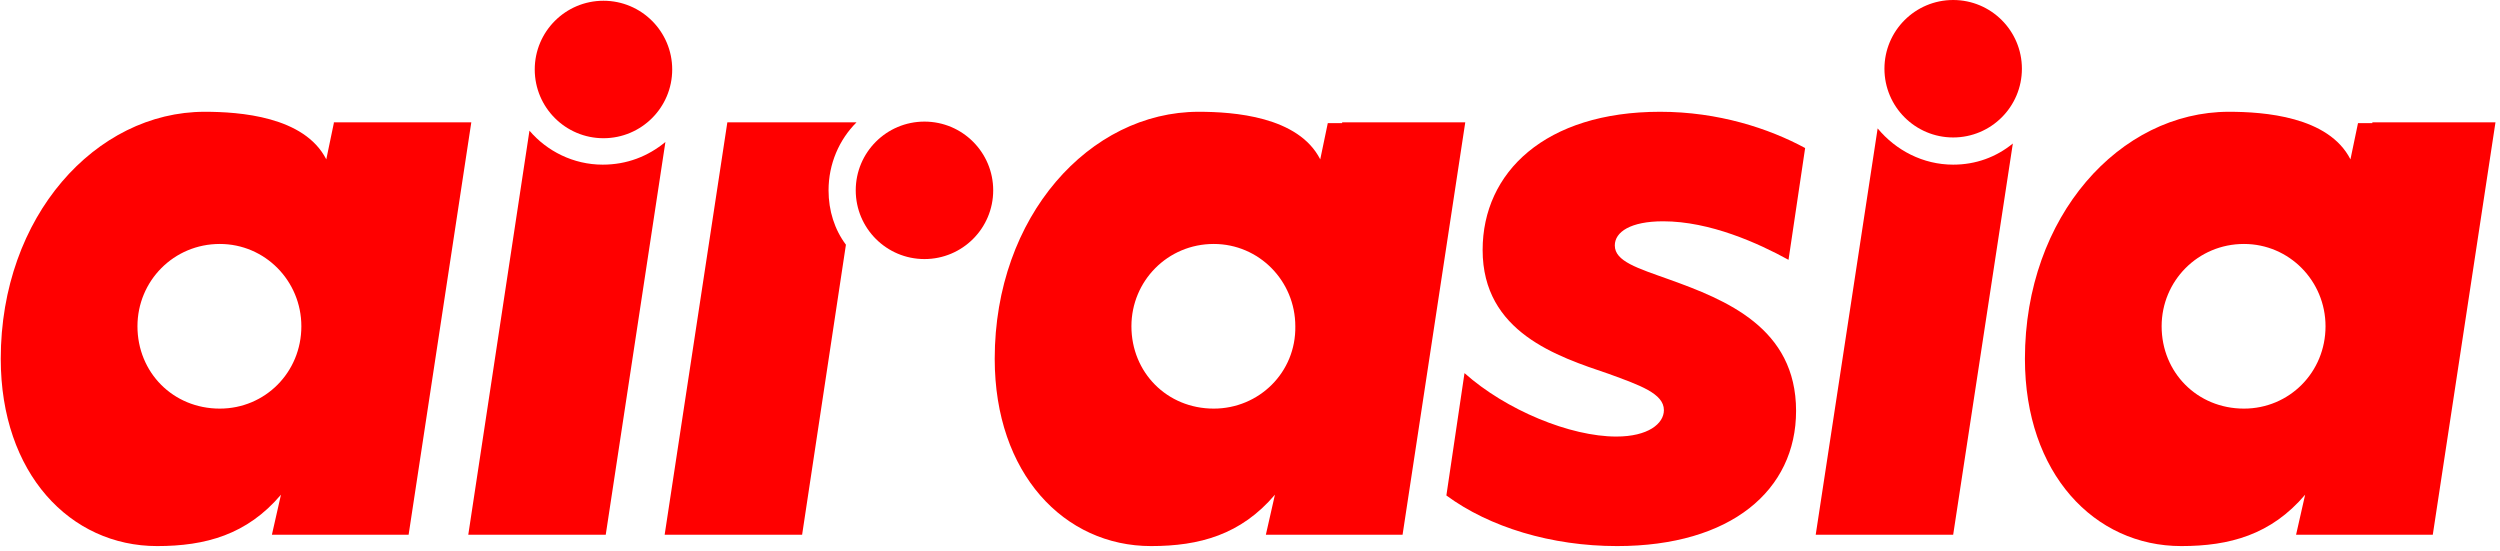
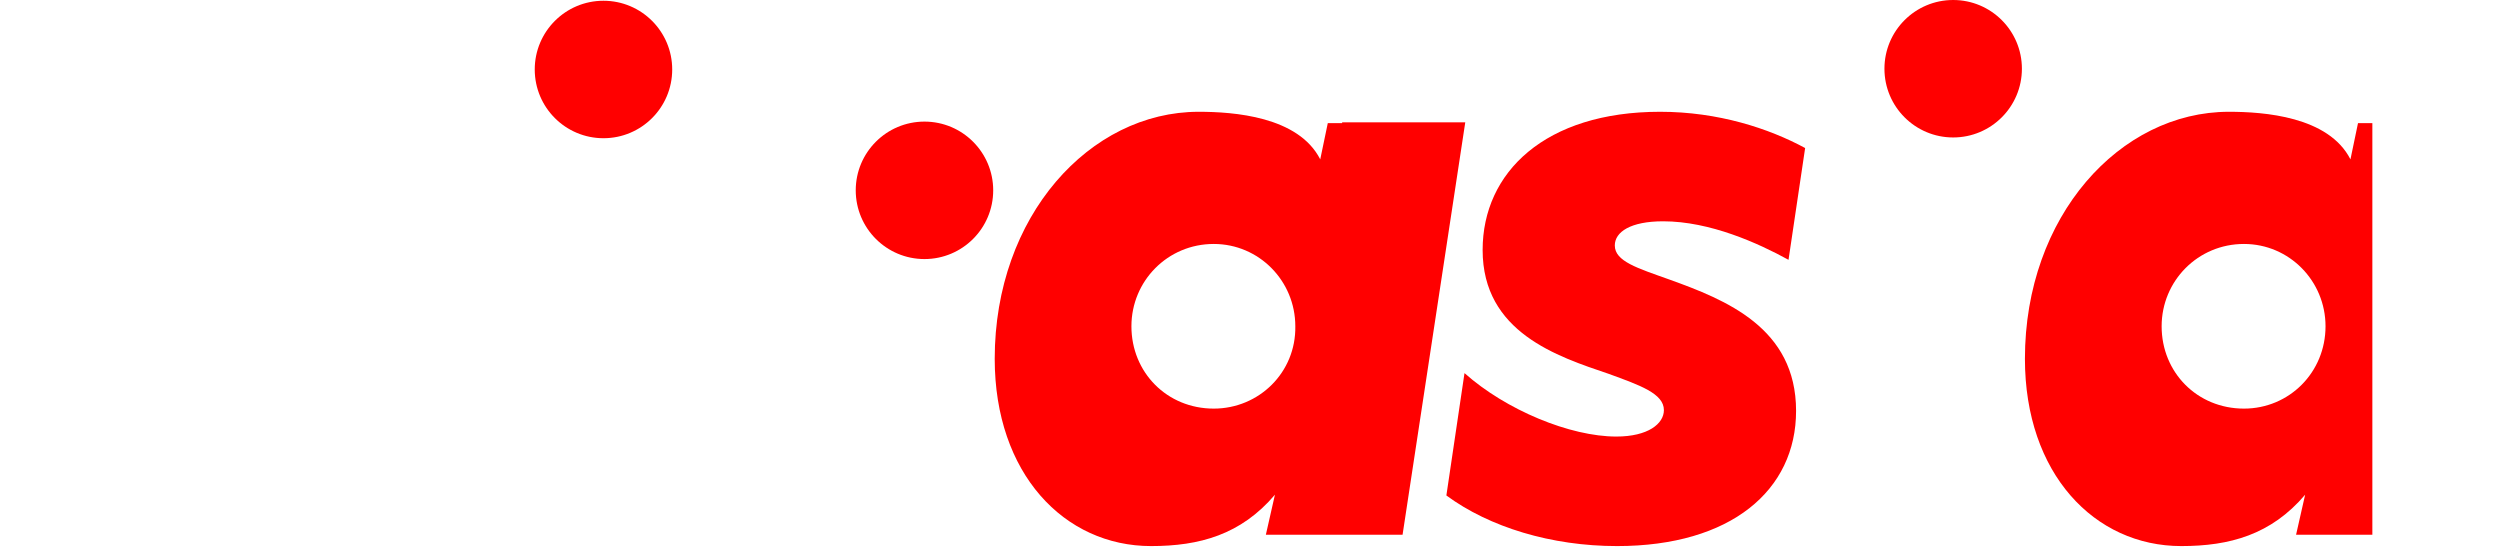
<svg xmlns="http://www.w3.org/2000/svg" width="331" height="73" viewBox="0 0 331 73" fill="none">
  <g clip-path="url(#clip0)">
    <path d="M236.8 34.4L239 19.6C234.2 17 227.5 14.8 219.8 14.8C204.6 14.8 196.3 22.8 196.3 33.1C196.3 44 206.2 47.2 213 49.5C217.1 51 220.3 52.1 220.3 54.3C220.3 56.1 218.2 57.8 214 57.8C207.9 57.8 199.4 54.3 193.9 49.4L191.5 65.6C197.2 69.8 205.4 72.3 214.1 72.3C229.2 72.3 237.8 64.9 237.8 54.4C237.8 43.4 228.5 39.7 221 37C216.8 35.5 213.8 34.6 213.8 32.5C213.8 30.7 215.9 29.3 220.2 29.3C226.4 29.3 232.8 32.2 236.8 34.4Z" fill="#FF0000" />
-     <path d="M44.2 16.3L43.2 21.1C40.3 15.4 31.7 14.8 27.1 14.8C12.7 14.8 0.1 28.6 0.1 47.5C0.1 62.7 9.3 72.3 20.8 72.3C27.2 72.3 32.7 70.8 37.2 65.5L36 70.8H38.6H54.1L62.4 16.2H44.2V16.3ZM29.1 54.1C22.9 54.1 18.2 49.3 18.2 43.2C18.2 37.2 23 32.3 29.1 32.3C35.1 32.3 39.9 37.2 39.9 43.2C39.9 49.3 35.1 54.1 29.1 54.1Z" fill="#FF0000" />
    <path d="M177.7 16.3H175.8L174.8 21.1C171.9 15.4 163.3 14.8 158.7 14.8C144.3 14.8 131.7 28.6 131.7 47.5C131.7 62.7 140.9 72.3 152.4 72.3C158.8 72.3 164.3 70.8 168.8 65.5L167.6 70.8H170.2H185.7L194 16.2H177.7V16.3ZM160.7 54.1C154.5 54.1 149.8 49.3 149.8 43.2C149.8 37.2 154.6 32.3 160.7 32.3C166.7 32.3 171.5 37.2 171.5 43.2C171.6 49.3 166.7 54.1 160.7 54.1Z" fill="#FF0000" />
-     <path d="M314.1 16.3H312.2L311.2 21.1C308.3 15.4 299.7 14.8 295.1 14.8C280.7 14.8 268.1 28.6 268.1 47.5C268.1 62.7 277.3 72.3 288.8 72.3C295.2 72.3 300.7 70.8 305.2 65.5L304 70.8H306.6H322.1L330.4 16.2H314.1V16.3ZM297.1 54.1C290.9 54.1 286.2 49.3 286.2 43.2C286.2 37.2 291 32.3 297.1 32.3C303.1 32.3 307.9 37.2 307.9 43.2C307.9 49.3 303.1 54.1 297.1 54.1Z" fill="#FF0000" />
+     <path d="M314.1 16.3H312.2L311.2 21.1C308.3 15.4 299.7 14.8 295.1 14.8C280.7 14.8 268.1 28.6 268.1 47.5C268.1 62.7 277.3 72.3 288.8 72.3C295.2 72.3 300.7 70.8 305.2 65.5L304 70.8H306.6H322.1H314.1V16.3ZM297.1 54.1C290.9 54.1 286.2 49.3 286.2 43.2C286.2 37.2 291 32.3 297.1 32.3C303.1 32.3 307.9 37.2 307.9 43.2C307.9 49.3 303.1 54.1 297.1 54.1Z" fill="#FF0000" />
    <path d="M79.9 18.3C84.926 18.3 89 14.226 89 9.2C89 4.174 84.926 0.1 79.9 0.1C74.874 0.1 70.8 4.174 70.8 9.2C70.8 14.226 74.874 18.3 79.9 18.3Z" fill="#FF0000" />
-     <path d="M79.8 21.8C75.9 21.8 72.4 20 70.1 17.3L62 70.8H80.2L88.1 18.8C85.8 20.7 83 21.8 79.8 21.8Z" fill="#FF0000" />
    <path d="M122.4 34.3C127.426 34.3 131.5 30.226 131.5 25.2C131.5 20.174 127.426 16.1 122.4 16.1C117.374 16.1 113.3 20.174 113.3 25.2C113.3 30.226 117.374 34.3 122.4 34.3Z" fill="#FF0000" />
-     <path d="M109.7 25.2C109.7 21.7 111.1 18.5 113.4 16.2H96.3L88 70.8H106.2L112 32.4C110.5 30.4 109.7 27.9 109.7 25.2Z" fill="#FF0000" />
    <path d="M258.6 18.2C263.626 18.2 267.7 14.126 267.7 9.1C267.7 4.074 263.626 0 258.6 0C253.574 0 249.5 4.074 249.5 9.1C249.5 14.126 253.574 18.2 258.6 18.2Z" fill="#FF0000" />
-     <path d="M258.6 21.8C254.6 21.8 251 19.9 248.6 17L240.4 70.8H258.6L266.5 19C264.3 20.8 261.6 21.8 258.6 21.8Z" fill="#FF0000" />
  </g>
  <defs>
    <clipPath id="clip0">
      <rect width="330.4" height="72.3" fill="white" />
    </clipPath>
  </defs>
</svg>